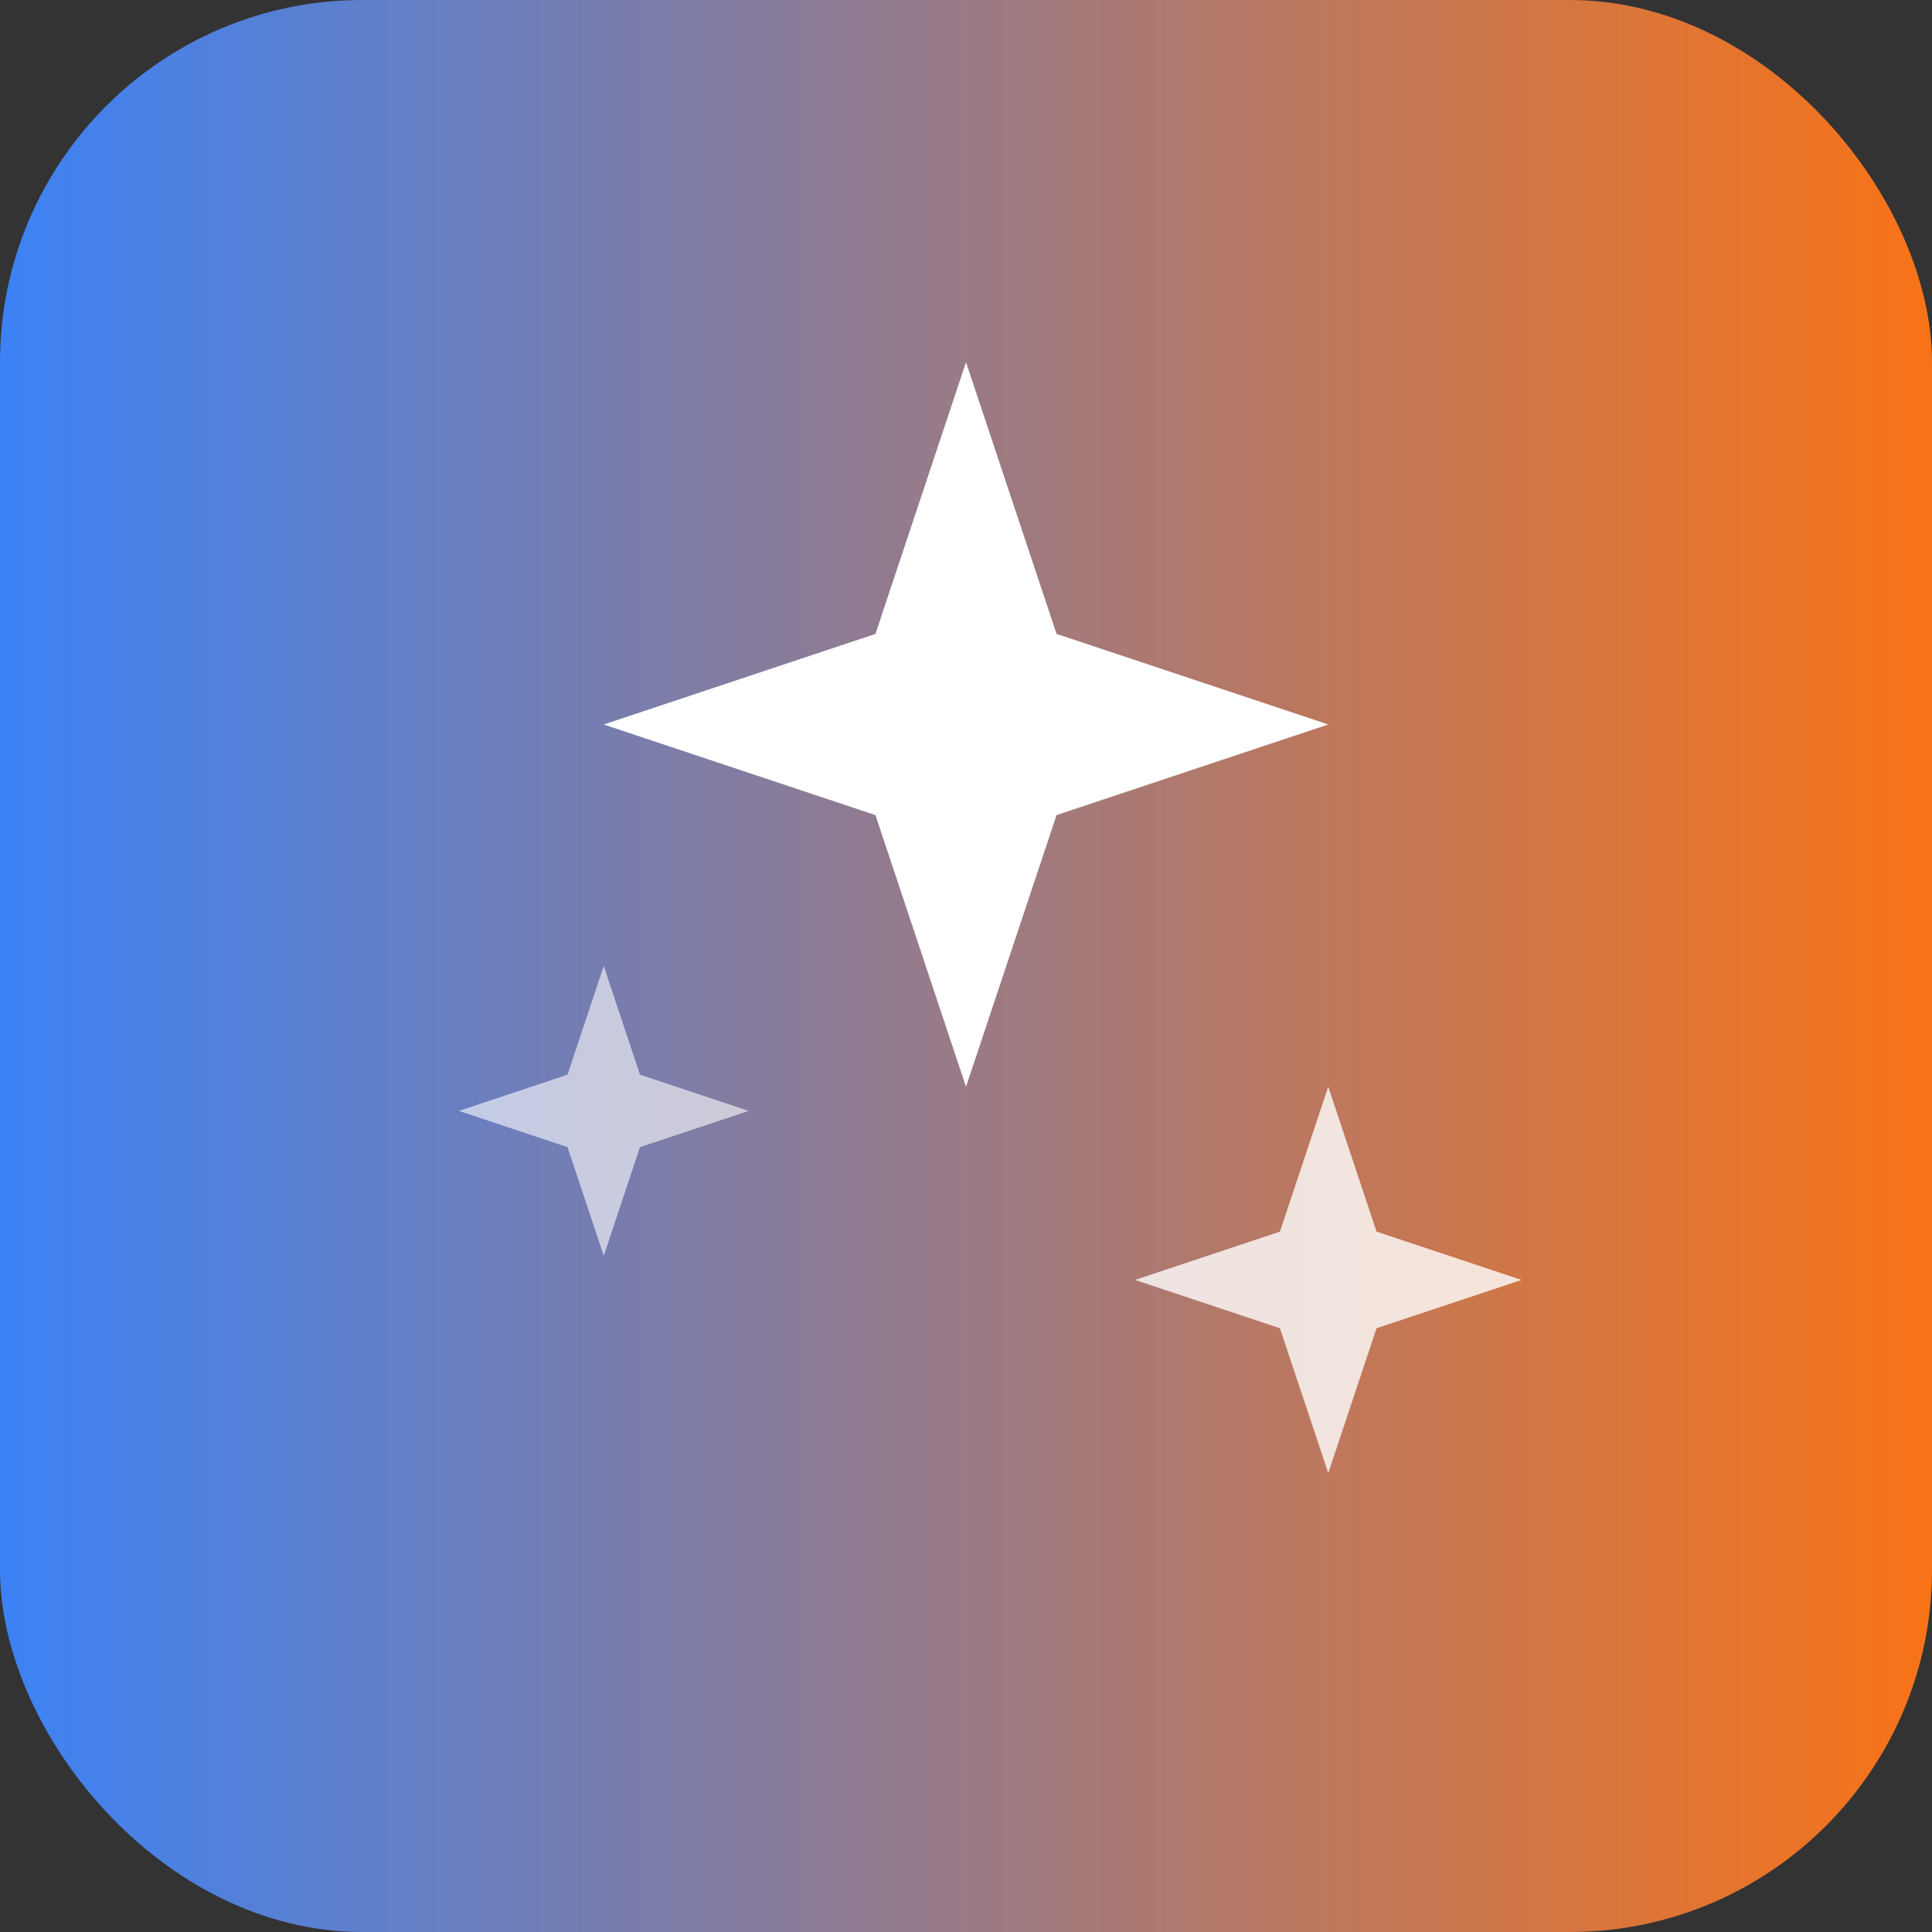
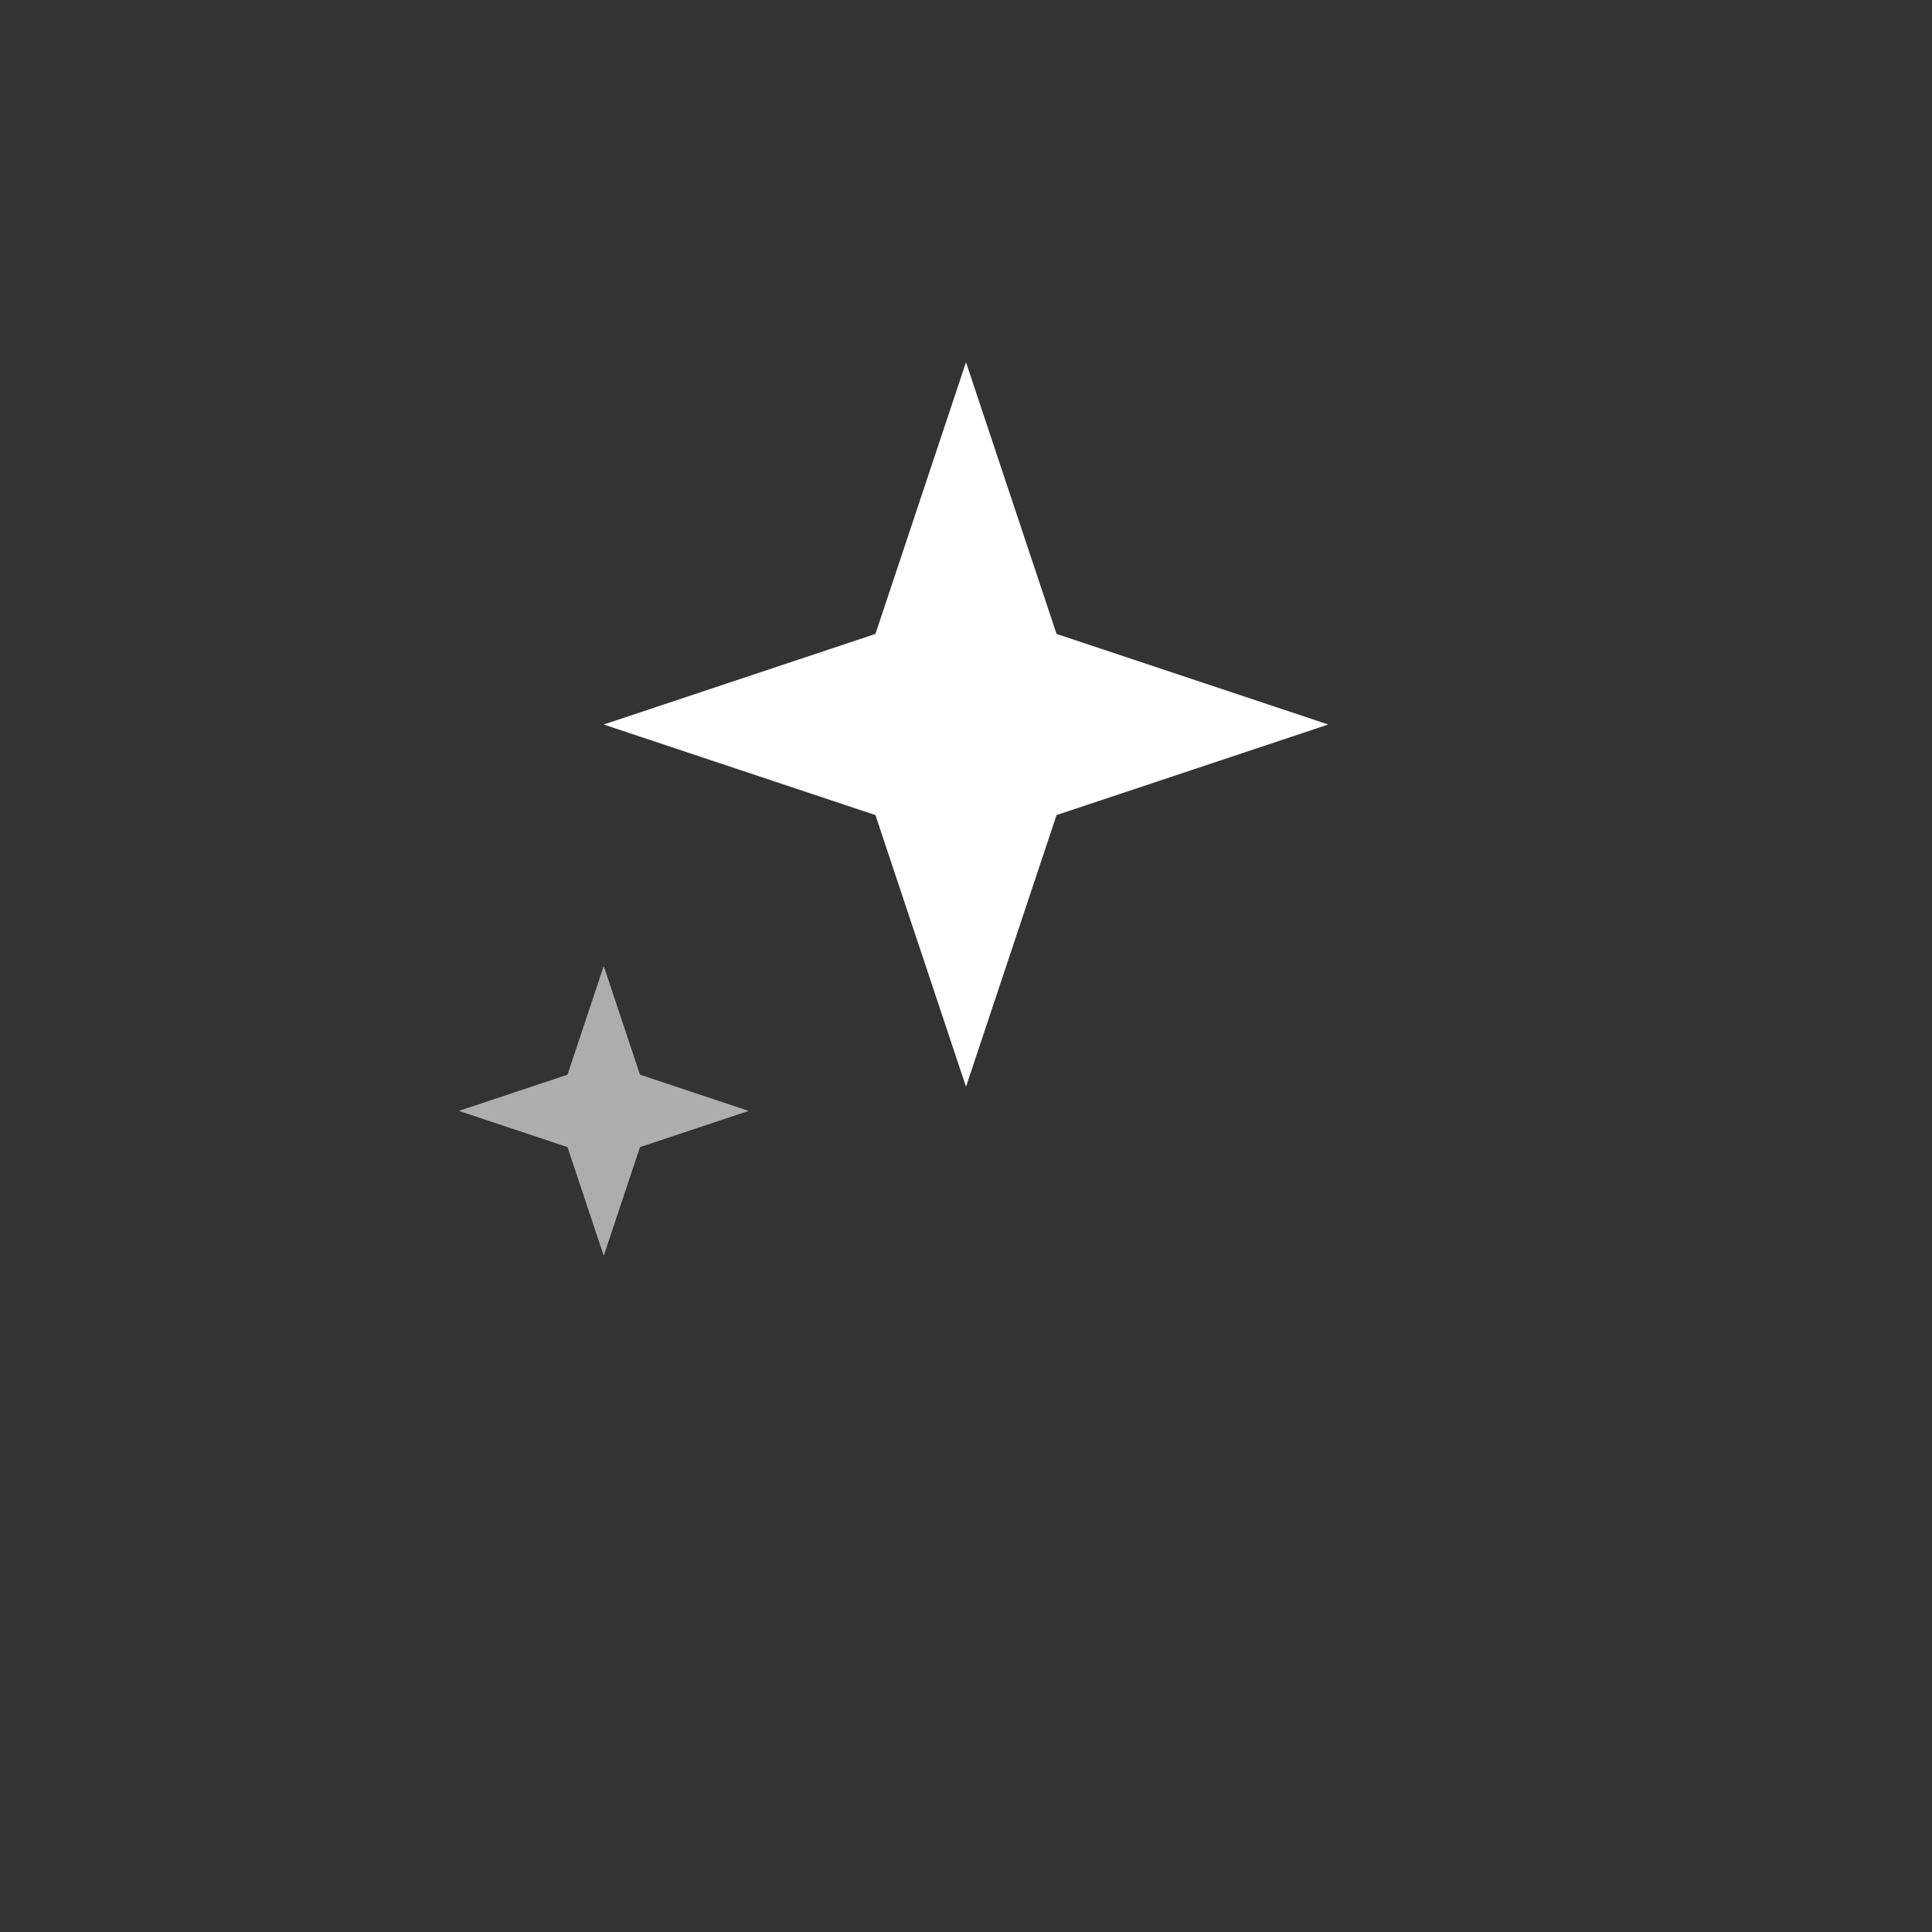
<svg xmlns="http://www.w3.org/2000/svg" viewBox="0 0 32 32">
  <rect x="0" y="0" width="32" height="32" fill="#333333" stroke="none" />
  <defs>
    <linearGradient id="grad" x1="0%" y1="0%" x2="100%" y2="0%">
      <stop offset="0%" style="stop-color:#3b82f6;stop-opacity:1" />
      <stop offset="100%" style="stop-color:#f97316;stop-opacity:1" />
    </linearGradient>
  </defs>
-   <rect width="32" height="32" rx="6" fill="url(#grad)" />
  <path d="M16 6l1.5 4.5L22 12l-4.5 1.5L16 18l-1.5-4.5L10 12l4.5-1.5L16 6z" fill="white" />
-   <path d="M22 18l0.8 2.4 2.4 0.8-2.4 0.8-0.8 2.4-0.8-2.4-2.4-0.8 2.4-0.8 0.8-2.4z" fill="white" opacity="0.8" />
+   <path d="M22 18z" fill="white" opacity="0.8" />
  <path d="M10 16l0.6 1.8 1.8 0.6-1.8 0.6-0.6 1.8-0.6-1.8-1.8-0.6 1.8-0.6 0.6-1.8z" fill="white" opacity="0.6" />
</svg>